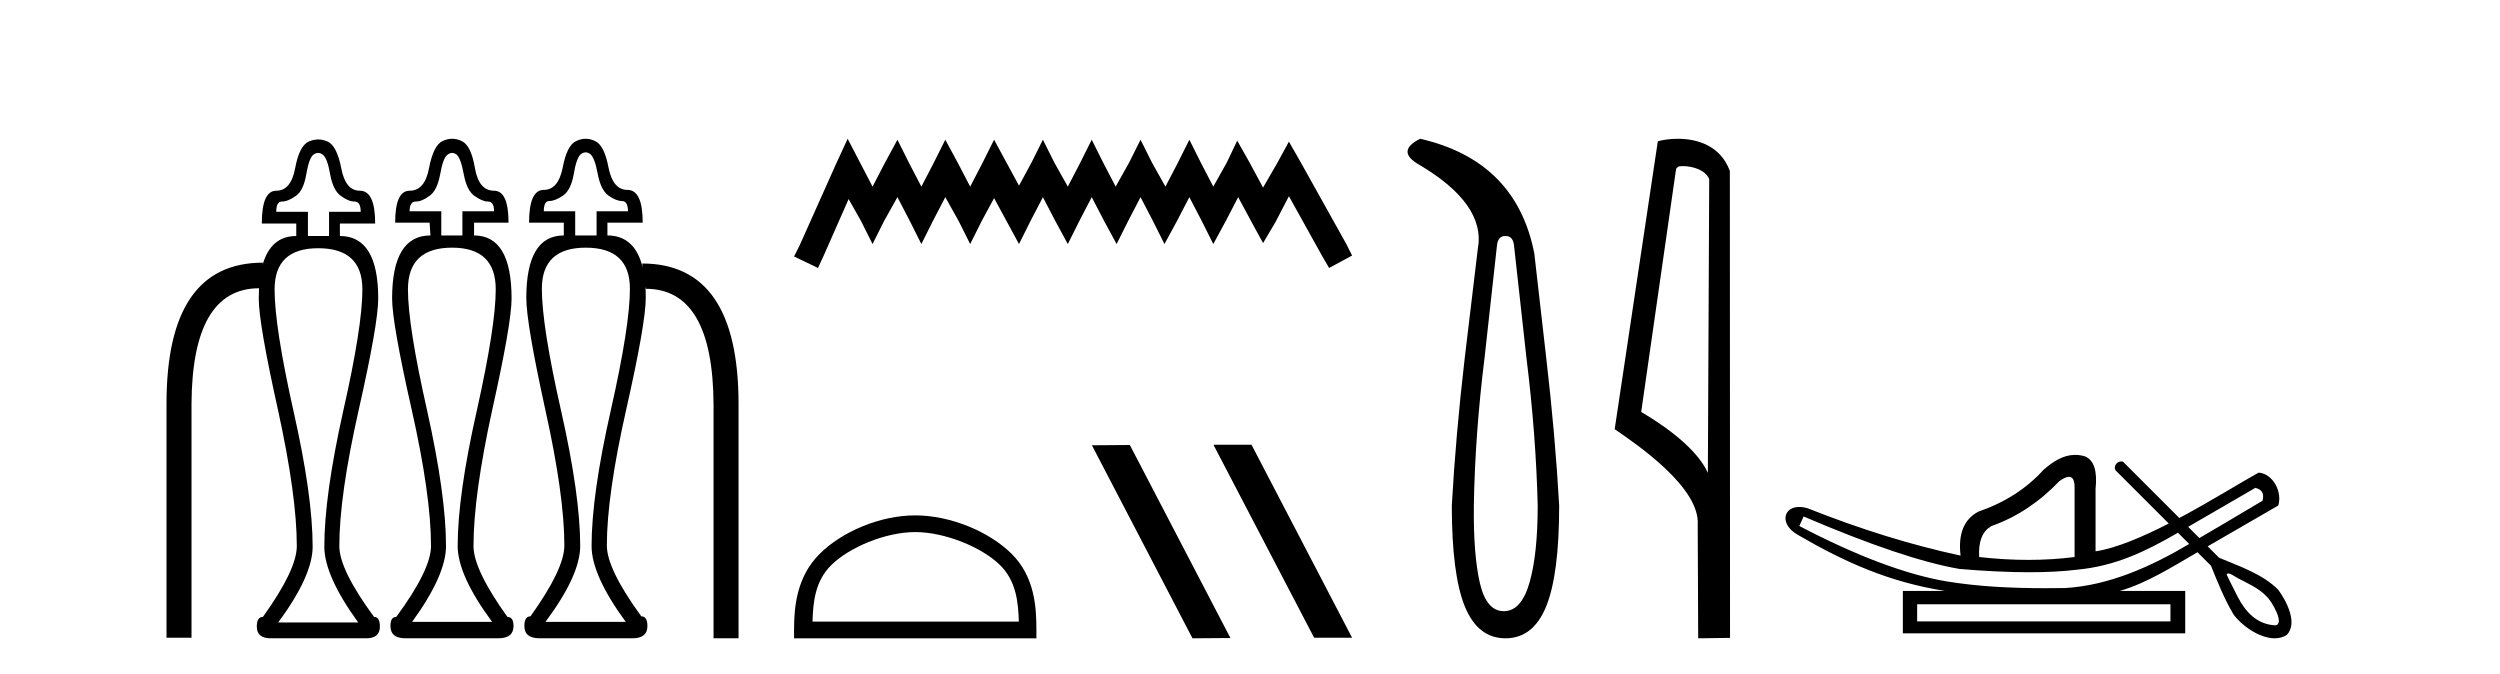
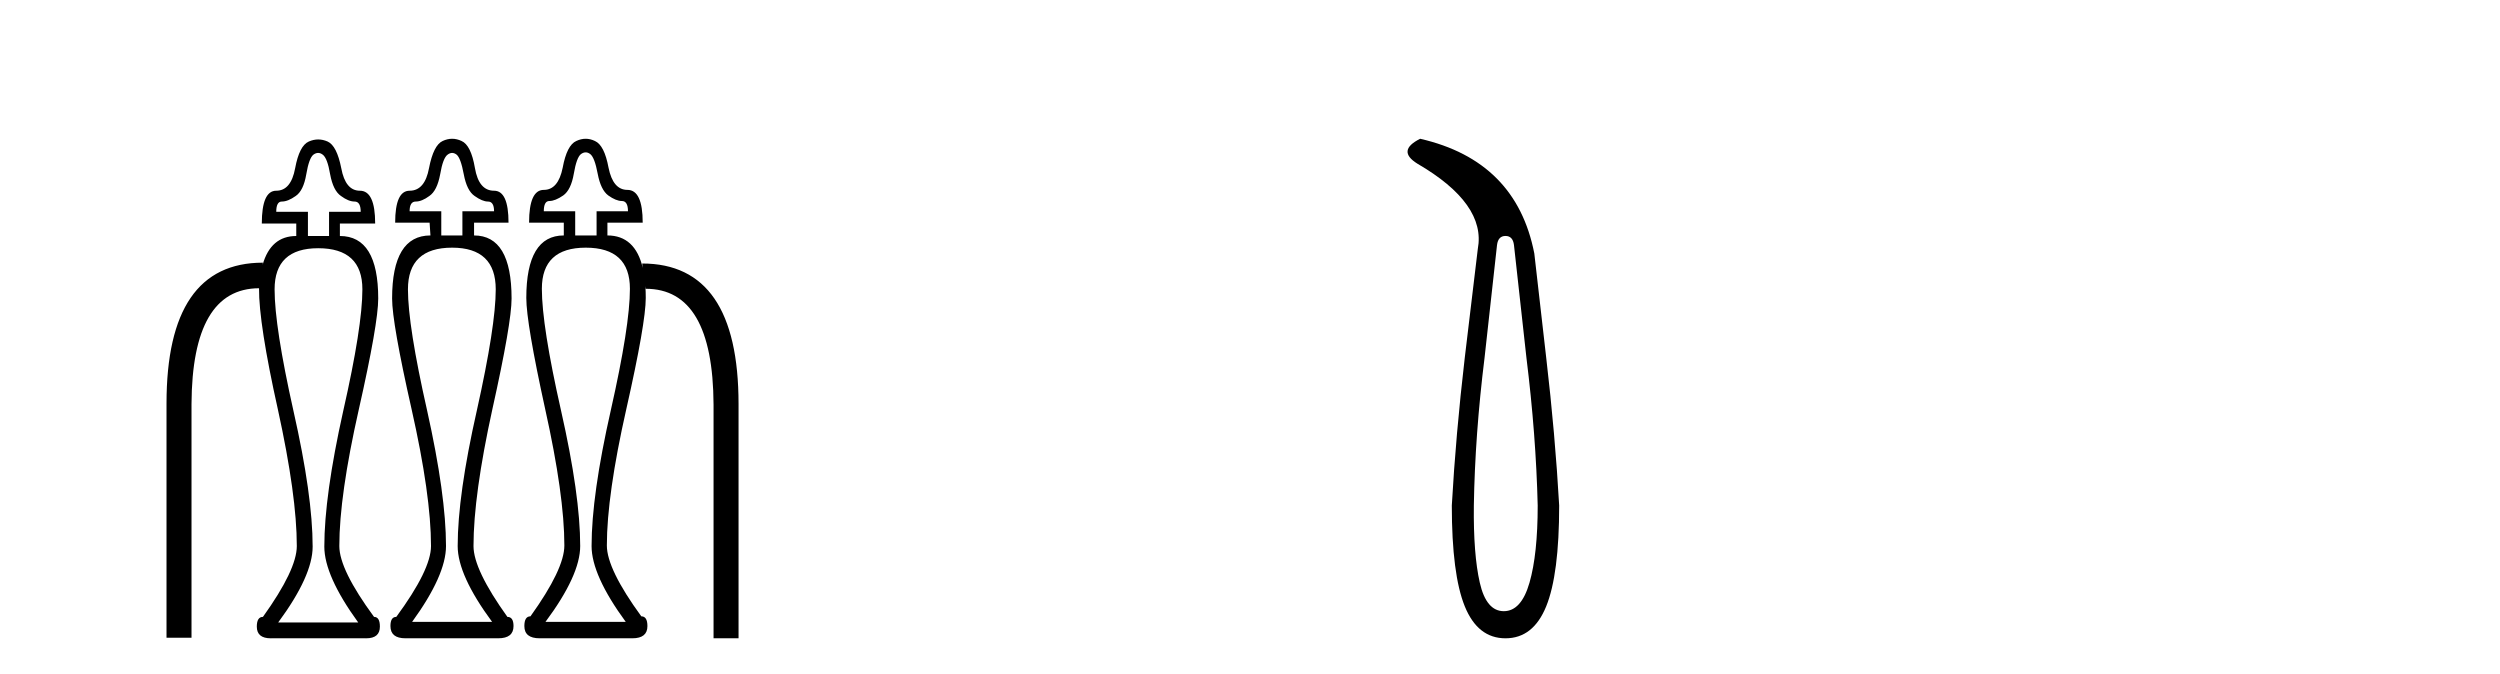
<svg xmlns="http://www.w3.org/2000/svg" width="152.0" height="41.0">
-   <path d="M 27.489 9.298 Q 27.624 9.298 27.759 9.4 Q 28.012 9.602 28.198 10.599 Q 28.384 11.596 28.857 11.916 Q 29.33 12.254 29.668 12.254 Q 30.039 12.254 30.039 12.846 L 28.114 12.846 L 28.114 14.315 L 26.83 14.315 L 26.83 12.846 L 24.904 12.846 Q 24.904 12.254 25.276 12.254 Q 25.648 12.254 26.104 11.916 Q 26.577 11.596 26.762 10.599 Q 26.931 9.602 27.218 9.4 Q 27.354 9.298 27.489 9.298 ZM 35.609 9.264 Q 35.749 9.264 35.884 9.366 Q 36.154 9.569 36.34 10.565 Q 36.526 11.545 36.982 11.883 Q 37.455 12.221 37.809 12.221 Q 38.181 12.221 38.181 12.846 L 36.272 12.846 L 36.272 14.315 L 34.972 14.315 L 34.972 12.846 L 33.063 12.846 Q 33.063 12.221 33.401 12.221 Q 33.755 12.221 34.245 11.883 Q 34.718 11.545 34.887 10.565 Q 35.056 9.569 35.326 9.366 Q 35.47 9.264 35.609 9.264 ZM 19.343 9.298 Q 19.482 9.298 19.617 9.4 Q 19.904 9.602 20.073 10.599 Q 20.259 11.596 20.732 11.916 Q 21.188 12.254 21.56 12.254 Q 21.931 12.254 21.931 12.879 L 20.006 12.879 L 20.006 14.349 L 18.722 14.349 L 18.722 12.879 L 16.796 12.879 Q 16.796 12.254 17.134 12.254 Q 17.506 12.254 17.979 11.916 Q 18.452 11.596 18.621 10.599 Q 18.79 9.602 19.06 9.4 Q 19.203 9.298 19.343 9.298 ZM 15.967 16.101 L 15.967 16.101 L 15.967 16.101 Q 15.967 16.101 15.967 16.101 ZM 39.082 16.295 L 39.082 16.295 Q 39.082 16.295 39.082 16.295 L 39.082 16.295 L 39.082 16.295 ZM 27.489 15.058 Q 30.141 15.058 30.141 17.592 Q 30.141 19.805 28.992 24.957 Q 27.827 30.109 27.827 33.2 Q 27.827 34.973 29.921 37.811 L 25.056 37.811 Q 27.117 34.973 27.117 33.2 Q 27.117 30.109 25.968 24.957 Q 24.803 19.805 24.803 17.592 Q 24.803 15.058 27.489 15.058 ZM 35.614 15.058 Q 38.299 15.058 38.299 17.558 Q 38.299 19.805 37.134 24.957 Q 35.968 30.109 35.968 33.2 Q 35.968 34.973 38.046 37.811 L 33.164 37.811 Q 35.276 34.973 35.276 33.2 Q 35.276 30.109 34.11 24.957 Q 32.945 19.805 32.945 17.558 Q 32.945 15.058 35.614 15.058 ZM 19.347 15.092 Q 22.033 15.092 22.033 17.592 Q 22.033 19.856 20.867 24.991 Q 19.719 30.142 19.719 33.234 Q 19.719 35.007 21.779 37.845 L 16.915 37.845 Q 19.009 35.007 19.009 33.234 Q 19.009 30.142 17.844 24.991 Q 16.695 19.856 16.695 17.592 Q 16.695 15.092 19.347 15.092 ZM 27.489 8.437 Q 27.202 8.437 26.914 8.572 Q 26.357 8.825 26.087 10.21 Q 25.833 11.596 24.904 11.596 Q 24.026 11.596 24.026 13.538 L 26.12 13.538 L 26.171 14.315 Q 23.84 14.315 23.84 18.149 Q 23.84 19.636 25.023 24.872 Q 26.205 30.109 26.205 33.2 Q 26.205 34.636 24.094 37.507 Q 23.739 37.507 23.739 38.065 Q 23.739 38.808 24.651 38.808 L 30.293 38.808 Q 31.222 38.808 31.222 38.065 Q 31.222 37.507 30.85 37.507 Q 28.789 34.636 28.789 33.2 Q 28.789 30.109 29.938 24.872 Q 31.104 19.636 31.104 18.149 Q 31.104 14.315 28.823 14.315 L 28.823 13.538 L 30.918 13.538 Q 30.918 11.596 30.039 11.596 Q 29.11 11.596 28.874 10.21 Q 28.637 8.825 28.063 8.572 Q 27.776 8.437 27.489 8.437 ZM 35.609 8.437 Q 35.326 8.437 35.039 8.572 Q 34.465 8.825 34.212 10.194 Q 33.941 11.545 33.063 11.545 Q 32.168 11.545 32.168 13.538 L 34.279 13.538 L 34.279 14.315 Q 31.999 14.315 31.999 18.116 Q 31.999 19.636 33.147 24.872 Q 34.313 30.109 34.313 33.166 Q 34.313 34.602 32.252 37.473 Q 31.881 37.473 31.881 38.065 Q 31.881 38.808 32.81 38.808 L 38.451 38.808 Q 39.363 38.808 39.363 38.065 Q 39.363 37.473 38.992 37.473 Q 36.897 34.602 36.897 33.166 Q 36.897 30.109 38.08 24.872 Q 39.262 19.636 39.262 18.116 Q 39.262 17.737 39.239 17.396 L 39.239 17.396 L 39.262 17.558 Q 43.35 17.558 43.384 24.602 L 43.384 38.808 L 44.904 38.808 L 44.904 24.568 Q 44.904 16.021 39.043 16.021 L 39.082 16.295 L 39.082 16.295 Q 38.614 14.315 36.931 14.315 L 36.931 13.538 L 39.076 13.538 Q 39.076 11.545 38.147 11.545 Q 37.269 11.545 36.999 10.194 Q 36.745 8.825 36.171 8.572 Q 35.892 8.437 35.609 8.437 ZM 19.347 8.479 Q 19.06 8.479 18.773 8.606 Q 18.198 8.859 17.945 10.227 Q 17.692 11.596 16.796 11.596 Q 15.918 11.596 15.918 13.589 L 18.013 13.589 L 18.013 14.349 Q 16.464 14.349 15.967 16.101 L 15.967 16.101 L 15.986 15.97 Q 10.124 15.97 10.124 24.534 L 10.124 38.774 L 11.644 38.774 L 11.644 24.568 Q 11.678 17.539 15.749 17.525 L 15.749 17.525 Q 15.732 17.823 15.732 18.149 Q 15.732 19.67 16.898 24.906 Q 18.046 30.142 18.046 33.2 Q 18.046 34.636 15.986 37.507 Q 15.614 37.507 15.614 38.098 Q 15.614 38.809 16.464 38.809 Q 16.503 38.809 16.543 38.808 L 22.185 38.808 Q 22.224 38.809 22.262 38.809 Q 23.097 38.809 23.097 38.098 Q 23.097 37.507 22.742 37.507 Q 20.631 34.636 20.631 33.2 Q 20.631 30.142 21.813 24.906 Q 22.996 19.67 22.996 18.149 Q 22.996 14.349 20.665 14.349 L 20.665 13.589 L 22.81 13.589 Q 22.81 11.596 21.881 11.596 Q 21.002 11.596 20.749 10.227 Q 20.479 8.859 19.921 8.606 Q 19.634 8.479 19.347 8.479 Z" style="fill:#000000;stroke:none" />
-   <path d="M 51.538 8.437 L 50.839 9.95 L 48.628 14.897 L 48.279 15.595 L 49.734 16.293 L 50.083 15.537 L 51.596 12.103 L 52.352 13.442 L 53.051 14.838 L 53.749 13.442 L 54.564 11.987 L 55.32 13.442 L 56.019 14.838 L 56.717 13.442 L 57.474 11.987 L 58.288 13.442 L 58.987 14.838 L 59.685 13.442 L 60.441 12.045 L 61.198 13.442 L 61.955 14.838 L 62.653 13.442 L 63.409 11.987 L 64.166 13.442 L 64.923 14.838 L 65.621 13.442 L 66.377 11.987 L 67.134 13.442 L 67.89 14.838 L 68.589 13.442 L 69.345 11.987 L 70.102 13.442 L 70.8 14.838 L 71.557 13.442 L 72.313 11.987 L 73.07 13.442 L 73.768 14.838 L 74.525 13.442 L 75.281 11.987 L 76.096 13.5 L 76.794 14.78 L 77.551 13.5 L 78.366 11.929 L 80.403 15.595 L 80.81 16.293 L 82.207 15.537 L 81.857 14.838 L 79.064 9.833 L 78.366 8.611 L 77.667 9.892 L 76.794 11.405 L 75.98 9.892 L 75.223 8.553 L 74.583 9.892 L 73.768 11.347 L 73.012 9.892 L 72.313 8.495 L 71.615 9.892 L 70.858 11.347 L 70.044 9.892 L 69.345 8.495 L 68.647 9.892 L 67.832 11.347 L 67.076 9.892 L 66.377 8.495 L 65.679 9.892 L 64.923 11.347 L 64.108 9.892 L 63.409 8.495 L 62.711 9.892 L 61.955 11.288 L 61.198 9.892 L 60.441 8.495 L 59.743 9.892 L 58.987 11.347 L 58.23 9.892 L 57.474 8.495 L 56.775 9.892 L 56.019 11.347 L 55.262 9.892 L 54.564 8.495 L 53.807 9.892 L 53.051 11.347 L 52.294 9.892 L 51.538 8.437 Z" style="fill:#000000;stroke:none" />
-   <path d="M 55.646 32.35 C 57.458 32.35 59.726 33.281 60.824 34.378 C 61.784 35.339 61.91 36.612 61.945 37.795 L 49.4 37.795 C 49.435 36.612 49.56 35.339 50.521 34.378 C 51.618 33.281 53.833 32.35 55.646 32.35 ZM 55.646 31.335 C 53.496 31.335 51.183 32.329 49.827 33.684 C 48.436 35.075 48.279 36.906 48.279 38.275 L 48.279 38.809 L 63.013 38.809 L 63.013 38.275 C 63.013 36.906 62.909 35.075 61.518 33.684 C 60.162 32.329 57.796 31.335 55.646 31.335 Z" style="fill:#000000;stroke:none" />
-   <path d="M 73.819 27.039 L 73.785 27.056 L 79.9 38.775 L 82.207 38.775 L 76.091 27.039 ZM 68.694 27.056 L 66.388 27.073 L 72.503 38.809 L 74.81 38.792 L 68.694 27.056 Z" style="fill:#000000;stroke:none" />
+   <path d="M 27.489 9.298 Q 27.624 9.298 27.759 9.4 Q 28.012 9.602 28.198 10.599 Q 28.384 11.596 28.857 11.916 Q 29.33 12.254 29.668 12.254 Q 30.039 12.254 30.039 12.846 L 28.114 12.846 L 28.114 14.315 L 26.83 14.315 L 26.83 12.846 L 24.904 12.846 Q 24.904 12.254 25.276 12.254 Q 25.648 12.254 26.104 11.916 Q 26.577 11.596 26.762 10.599 Q 26.931 9.602 27.218 9.4 Q 27.354 9.298 27.489 9.298 ZM 35.609 9.264 Q 35.749 9.264 35.884 9.366 Q 36.154 9.569 36.34 10.565 Q 36.526 11.545 36.982 11.883 Q 37.455 12.221 37.809 12.221 Q 38.181 12.221 38.181 12.846 L 36.272 12.846 L 36.272 14.315 L 34.972 14.315 L 34.972 12.846 L 33.063 12.846 Q 33.063 12.221 33.401 12.221 Q 33.755 12.221 34.245 11.883 Q 34.718 11.545 34.887 10.565 Q 35.056 9.569 35.326 9.366 Q 35.47 9.264 35.609 9.264 ZM 19.343 9.298 Q 19.482 9.298 19.617 9.4 Q 19.904 9.602 20.073 10.599 Q 20.259 11.596 20.732 11.916 Q 21.188 12.254 21.56 12.254 Q 21.931 12.254 21.931 12.879 L 20.006 12.879 L 20.006 14.349 L 18.722 14.349 L 18.722 12.879 L 16.796 12.879 Q 16.796 12.254 17.134 12.254 Q 17.506 12.254 17.979 11.916 Q 18.452 11.596 18.621 10.599 Q 18.79 9.602 19.06 9.4 Q 19.203 9.298 19.343 9.298 ZM 15.967 16.101 L 15.967 16.101 L 15.967 16.101 Q 15.967 16.101 15.967 16.101 ZM 39.082 16.295 L 39.082 16.295 Q 39.082 16.295 39.082 16.295 L 39.082 16.295 L 39.082 16.295 ZM 27.489 15.058 Q 30.141 15.058 30.141 17.592 Q 30.141 19.805 28.992 24.957 Q 27.827 30.109 27.827 33.2 Q 27.827 34.973 29.921 37.811 L 25.056 37.811 Q 27.117 34.973 27.117 33.2 Q 27.117 30.109 25.968 24.957 Q 24.803 19.805 24.803 17.592 Q 24.803 15.058 27.489 15.058 ZM 35.614 15.058 Q 38.299 15.058 38.299 17.558 Q 38.299 19.805 37.134 24.957 Q 35.968 30.109 35.968 33.2 Q 35.968 34.973 38.046 37.811 L 33.164 37.811 Q 35.276 34.973 35.276 33.2 Q 35.276 30.109 34.11 24.957 Q 32.945 19.805 32.945 17.558 Q 32.945 15.058 35.614 15.058 ZM 19.347 15.092 Q 22.033 15.092 22.033 17.592 Q 22.033 19.856 20.867 24.991 Q 19.719 30.142 19.719 33.234 Q 19.719 35.007 21.779 37.845 L 16.915 37.845 Q 19.009 35.007 19.009 33.234 Q 19.009 30.142 17.844 24.991 Q 16.695 19.856 16.695 17.592 Q 16.695 15.092 19.347 15.092 ZM 27.489 8.437 Q 27.202 8.437 26.914 8.572 Q 26.357 8.825 26.087 10.21 Q 25.833 11.596 24.904 11.596 Q 24.026 11.596 24.026 13.538 L 26.12 13.538 L 26.171 14.315 Q 23.84 14.315 23.84 18.149 Q 23.84 19.636 25.023 24.872 Q 26.205 30.109 26.205 33.2 Q 26.205 34.636 24.094 37.507 Q 23.739 37.507 23.739 38.065 Q 23.739 38.808 24.651 38.808 L 30.293 38.808 Q 31.222 38.808 31.222 38.065 Q 31.222 37.507 30.85 37.507 Q 28.789 34.636 28.789 33.2 Q 28.789 30.109 29.938 24.872 Q 31.104 19.636 31.104 18.149 Q 31.104 14.315 28.823 14.315 L 28.823 13.538 L 30.918 13.538 Q 30.918 11.596 30.039 11.596 Q 29.11 11.596 28.874 10.21 Q 28.637 8.825 28.063 8.572 Q 27.776 8.437 27.489 8.437 ZM 35.609 8.437 Q 35.326 8.437 35.039 8.572 Q 34.465 8.825 34.212 10.194 Q 33.941 11.545 33.063 11.545 Q 32.168 11.545 32.168 13.538 L 34.279 13.538 L 34.279 14.315 Q 31.999 14.315 31.999 18.116 Q 31.999 19.636 33.147 24.872 Q 34.313 30.109 34.313 33.166 Q 34.313 34.602 32.252 37.473 Q 31.881 37.473 31.881 38.065 Q 31.881 38.808 32.81 38.808 L 38.451 38.808 Q 39.363 38.808 39.363 38.065 Q 39.363 37.473 38.992 37.473 Q 36.897 34.602 36.897 33.166 Q 36.897 30.109 38.08 24.872 Q 39.262 19.636 39.262 18.116 Q 39.262 17.737 39.239 17.396 L 39.239 17.396 L 39.262 17.558 Q 43.35 17.558 43.384 24.602 L 43.384 38.808 L 44.904 38.808 L 44.904 24.568 Q 44.904 16.021 39.043 16.021 L 39.082 16.295 L 39.082 16.295 Q 38.614 14.315 36.931 14.315 L 36.931 13.538 L 39.076 13.538 Q 39.076 11.545 38.147 11.545 Q 37.269 11.545 36.999 10.194 Q 36.745 8.825 36.171 8.572 Q 35.892 8.437 35.609 8.437 ZM 19.347 8.479 Q 19.06 8.479 18.773 8.606 Q 18.198 8.859 17.945 10.227 Q 17.692 11.596 16.796 11.596 Q 15.918 11.596 15.918 13.589 L 18.013 13.589 L 18.013 14.349 Q 16.464 14.349 15.967 16.101 L 15.967 16.101 L 15.986 15.97 Q 10.124 15.97 10.124 24.534 L 10.124 38.774 L 11.644 38.774 L 11.644 24.568 Q 11.678 17.539 15.749 17.525 L 15.749 17.525 Q 15.732 19.67 16.898 24.906 Q 18.046 30.142 18.046 33.2 Q 18.046 34.636 15.986 37.507 Q 15.614 37.507 15.614 38.098 Q 15.614 38.809 16.464 38.809 Q 16.503 38.809 16.543 38.808 L 22.185 38.808 Q 22.224 38.809 22.262 38.809 Q 23.097 38.809 23.097 38.098 Q 23.097 37.507 22.742 37.507 Q 20.631 34.636 20.631 33.2 Q 20.631 30.142 21.813 24.906 Q 22.996 19.67 22.996 18.149 Q 22.996 14.349 20.665 14.349 L 20.665 13.589 L 22.81 13.589 Q 22.81 11.596 21.881 11.596 Q 21.002 11.596 20.749 10.227 Q 20.479 8.859 19.921 8.606 Q 19.634 8.479 19.347 8.479 Z" style="fill:#000000;stroke:none" />
  <path d="M 91.534 14.346 Q 91.981 14.346 92.049 14.896 L 92.805 21.733 Q 93.389 26.44 93.492 30.735 Q 93.492 33.69 92.994 35.425 Q 92.496 37.16 91.431 37.16 Q 90.366 37.16 89.971 35.425 Q 89.576 33.69 89.61 30.735 Q 89.679 26.44 90.263 21.733 L 91.019 14.896 Q 91.087 14.346 91.534 14.346 ZM 86.346 8.437 Q 84.903 9.158 86.174 9.949 Q 90.366 12.388 89.85 15.137 L 89.06 21.733 Q 88.51 26.44 88.27 30.735 Q 88.27 34.927 89.06 36.868 Q 89.85 38.809 91.534 38.809 Q 93.218 38.809 94.008 36.868 Q 94.798 34.927 94.798 30.735 Q 94.557 26.44 94.008 21.733 L 93.286 15.411 Q 92.187 9.777 86.346 8.437 Z" style="fill:#000000;stroke:none" />
-   <path d="M 102.308 10.1 C 102.932 10.1 103.697 10.34 103.92 10.89 L 103.838 28.751 L 103.838 28.751 C 103.521 28.034 102.58 26.699 99.785 25.046 L 101.907 10.263 C 102.006 10.157 102.004 10.1 102.308 10.1 ZM 103.838 28.751 L 103.838 28.751 C 103.838 28.751 103.838 28.751 103.838 28.751 L 103.838 28.751 L 103.838 28.751 ZM 102.011 8.437 C 101.533 8.437 101.101 8.505 100.796 8.588 L 98.173 26.094 C 99.56 27.044 103.373 29.648 103.221 31.91 L 103.25 38.809 L 105.186 38.783 L 105.175 10.393 C 104.6 8.837 103.169 8.437 102.011 8.437 Z" style="fill:#000000;stroke:none" />
-   <path d="M 137.126 29.662 C 137.532 29.759 137.677 30.02 137.561 30.445 C 136.017 31.366 134.739 32.121 133.722 32.713 C 133.495 32.485 133.267 32.258 133.04 32.031 L 137.126 29.662 ZM 125.792 28.991 C 126.032 28.991 126.146 29.224 126.134 29.691 L 126.134 33.867 C 125.225 33.983 124.287 34.041 123.321 34.041 C 122.354 34.041 121.358 33.983 120.334 33.867 C 120.276 32.92 120.527 32.291 121.087 31.982 C 122.615 31.441 123.988 30.532 125.206 29.256 C 125.445 29.082 125.638 28.994 125.785 28.991 C 125.788 28.991 125.79 28.991 125.792 28.991 ZM 109.66 31.402 C 113.721 33.142 116.882 34.206 119.144 34.593 C 120.723 34.726 122.135 34.792 123.38 34.792 C 124.482 34.792 125.453 34.74 126.293 34.636 C 128.618 34.417 130.46 33.527 132.42 32.39 C 132.647 32.617 132.875 32.845 133.102 33.073 C 130.807 34.436 128.245 35.597 125.554 35.753 C 125.159 35.758 124.764 35.762 124.369 35.762 C 122.349 35.762 120.328 35.672 118.332 35.346 C 115.857 34.921 112.88 33.8 109.399 31.982 L 109.66 31.402 ZM 131.963 36.739 L 131.963 37.783 L 116.563 37.783 L 116.563 36.739 ZM 135.48 34.866 C 135.633 34.866 135.917 35.08 136.003 35.123 C 136.637 35.463 137.33 35.744 137.827 36.284 C 138.071 36.483 138.972 37.966 138.324 38.021 C 137.213 37.956 136.517 37.202 136.036 36.254 C 135.825 35.816 135.585 35.385 135.385 34.944 C 135.396 34.888 135.431 34.866 135.48 34.866 ZM 126.166 27.657 C 125.446 27.657 124.841 28.052 124.249 28.56 C 123.224 29.7 121.9 30.551 120.275 31.112 C 119.405 31.576 119.048 32.465 119.202 33.78 C 116.225 33.142 113.131 32.185 109.921 30.909 C 109.727 30.85 109.55 30.823 109.393 30.823 C 108.404 30.823 108.2 31.877 109.283 32.504 C 112.211 34.214 114.902 35.395 118.245 35.927 L 115.693 35.927 L 115.693 38.508 L 132.862 38.508 L 132.862 35.927 L 128.889 35.927 C 130.585 35.427 132.085 34.454 133.606 33.577 C 133.881 33.851 134.156 34.126 134.43 34.4 C 134.832 35.4 135.235 36.405 135.783 37.333 C 136.242 37.998 137.35 38.809 138.302 38.809 C 138.566 38.809 138.818 38.747 139.04 38.602 C 139.734 37.869 138.991 36.505 138.516 35.856 C 137.586 34.911 136.129 34.417 134.92 33.911 C 134.689 33.68 134.458 33.449 134.227 33.218 C 135.671 32.383 137.076 31.568 138.518 30.735 C 138.775 29.932 138.218 28.811 137.329 28.734 C 136.305 29.294 134.458 30.452 132.503 31.494 C 131.363 30.354 130.222 29.213 129.081 28.073 C 129.044 28.061 129.006 28.056 128.971 28.056 C 128.654 28.056 128.428 28.458 128.708 28.679 C 129.759 29.729 130.81 30.78 131.86 31.83 C 130.272 32.644 128.664 33.332 127.41 33.52 L 127.41 29.72 C 127.526 28.637 127.314 27.98 126.772 27.748 C 126.561 27.686 126.359 27.657 126.166 27.657 Z" style="fill:#000000;stroke:none" />
</svg>